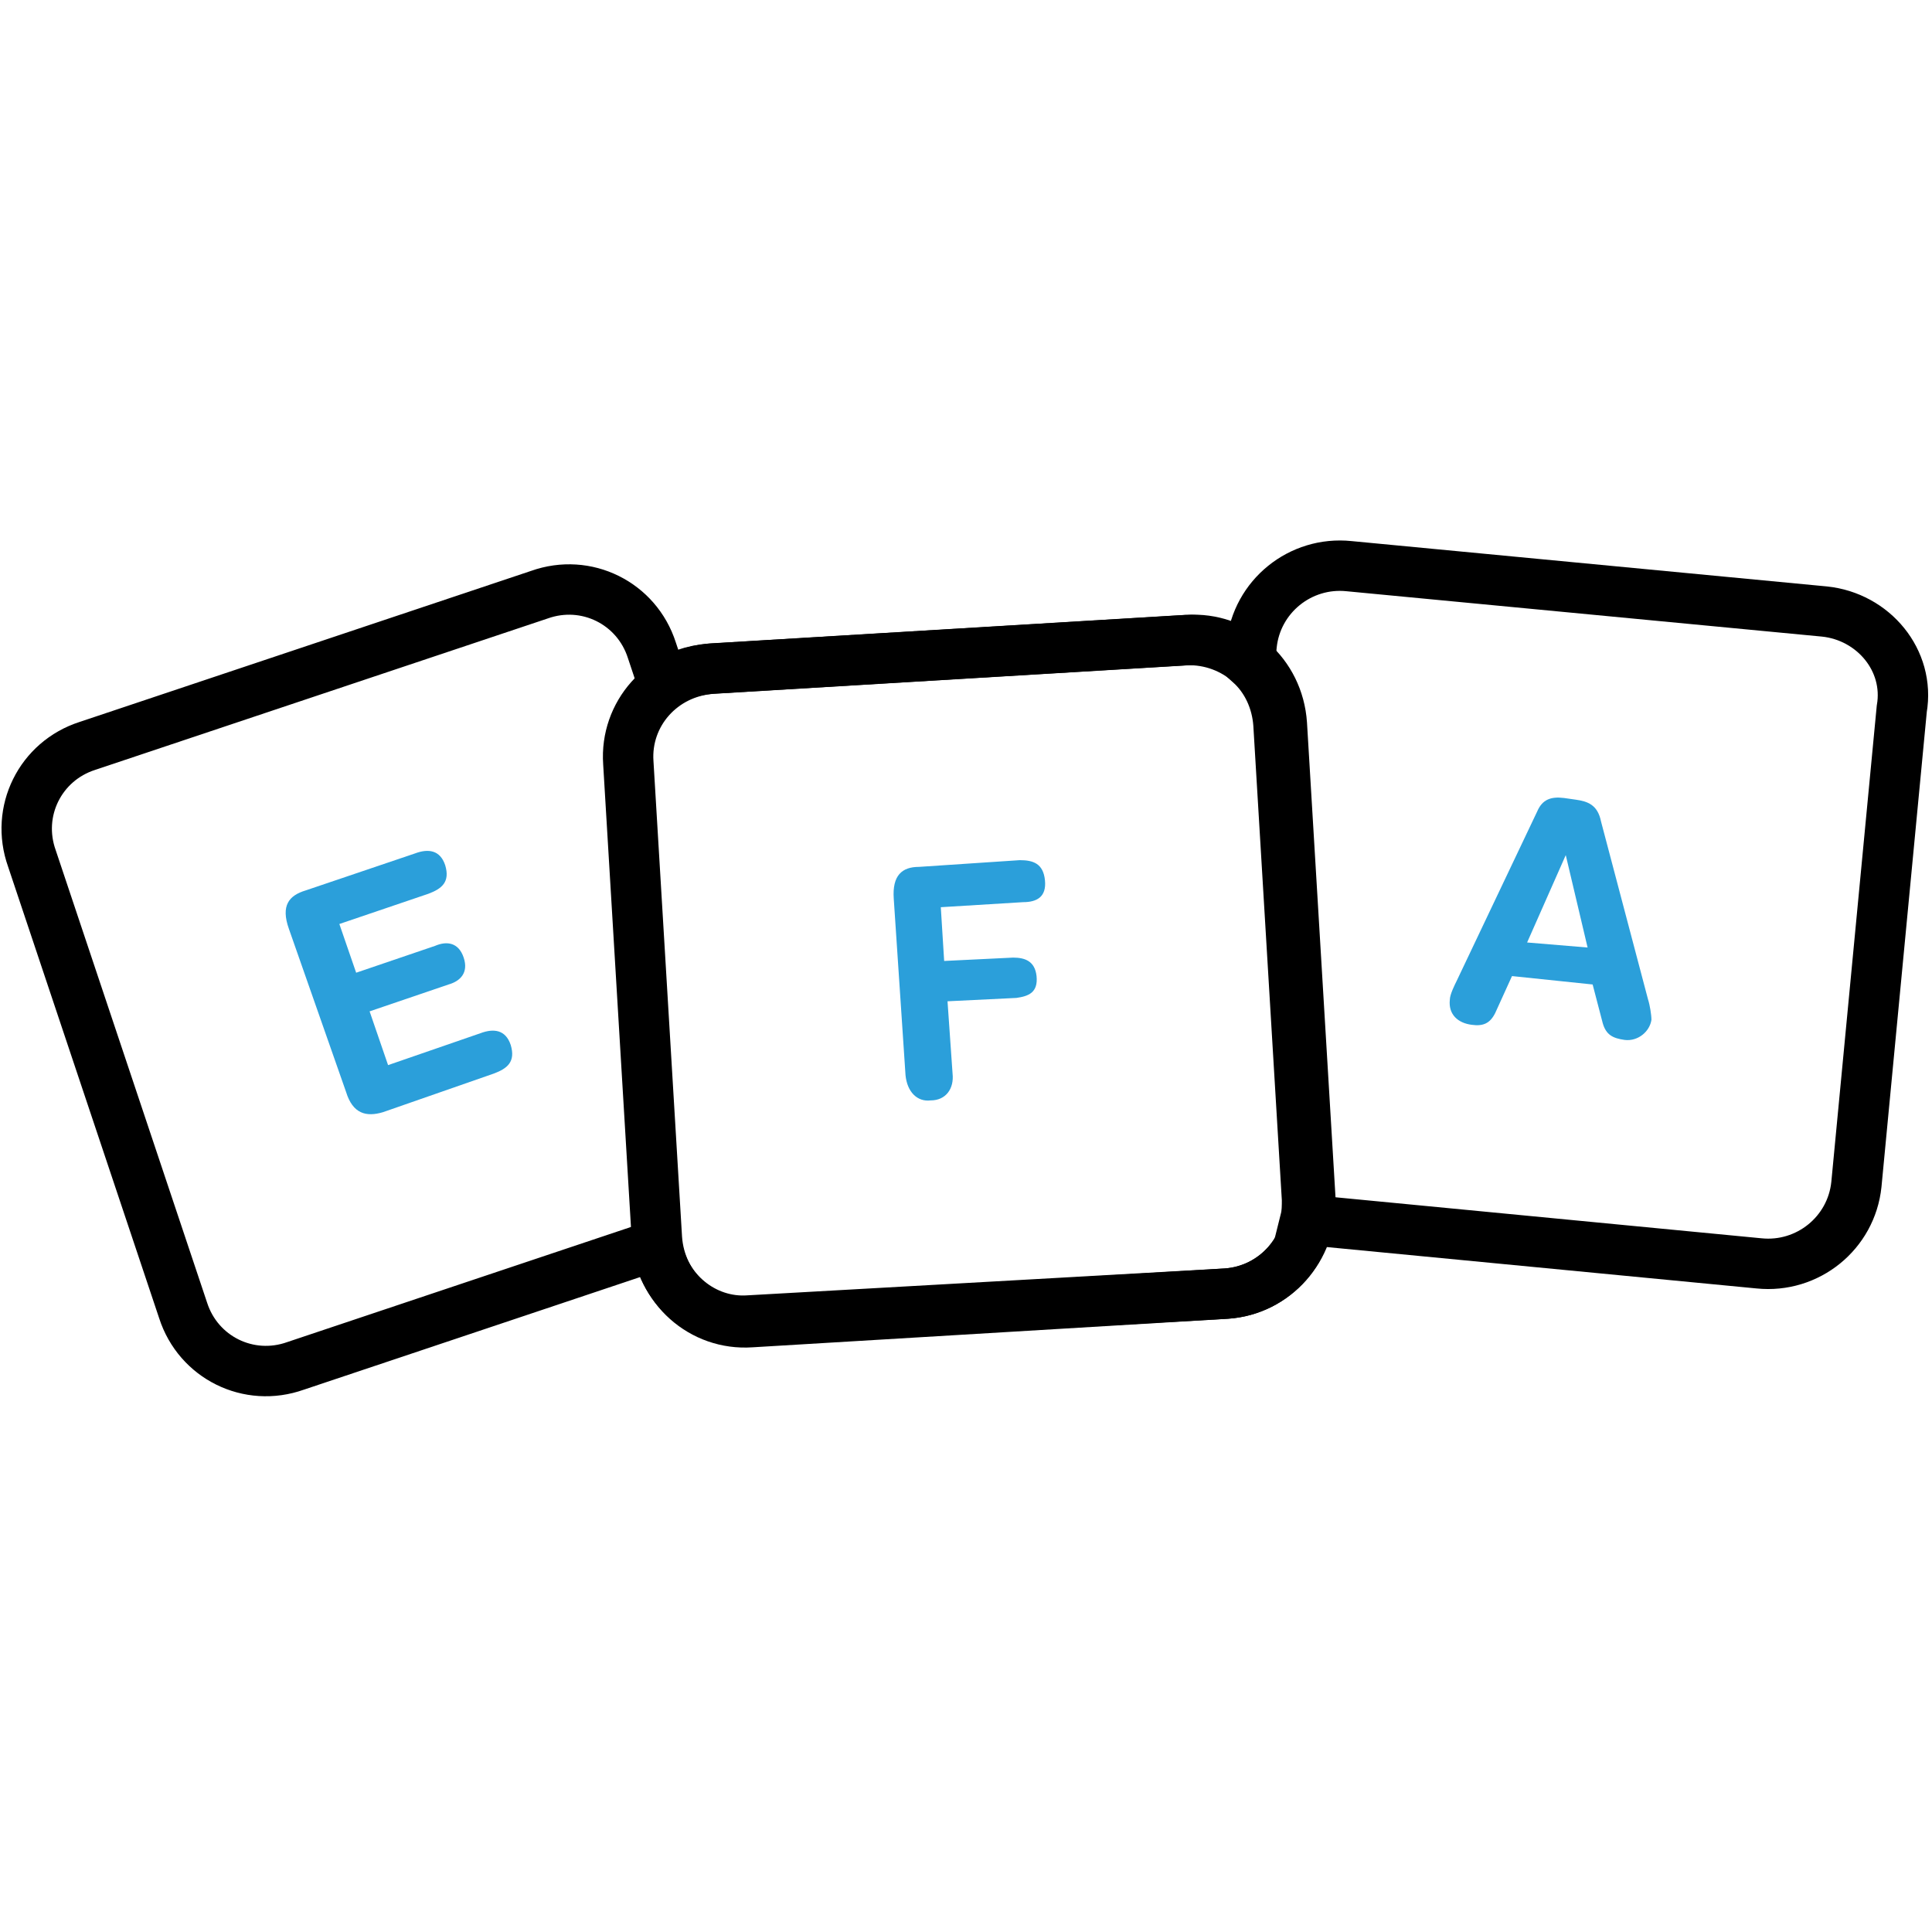
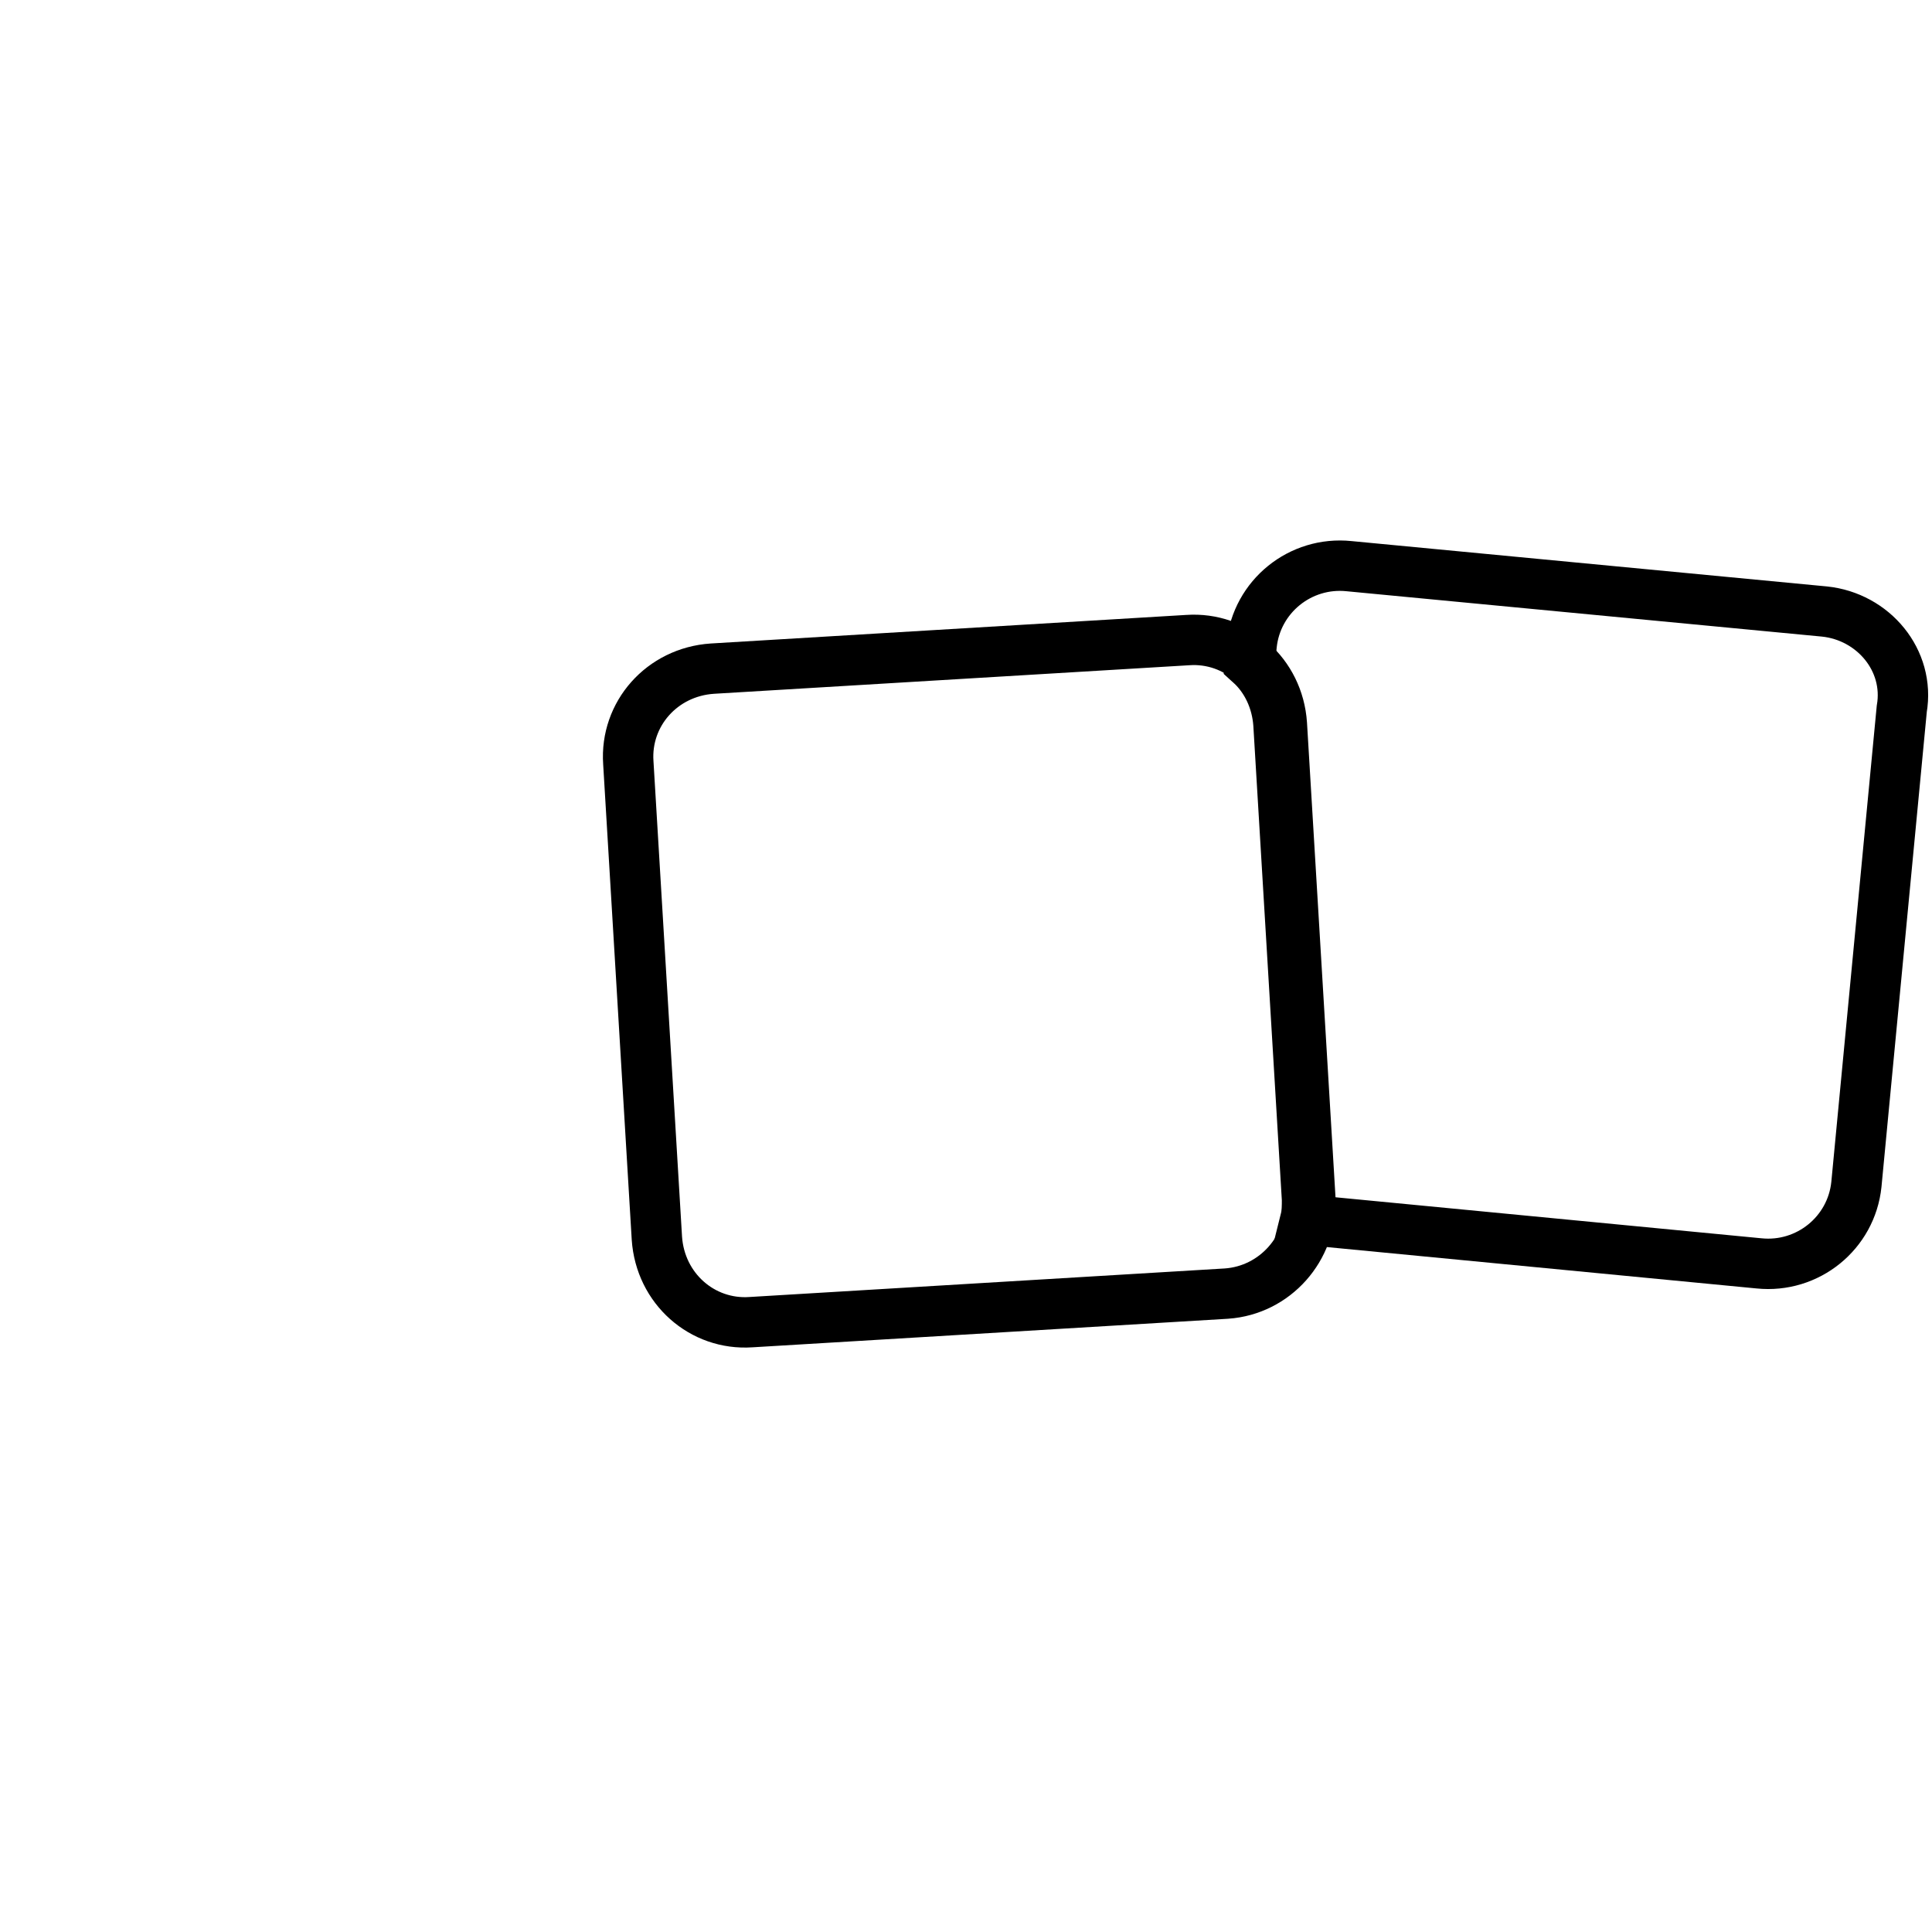
<svg xmlns="http://www.w3.org/2000/svg" version="1.0" id="Layer_1" x="0px" y="0px" viewBox="0 0 115 115" style="enable-background:new 0 0 115 115;" xml:space="preserve">
  <style type="text/css">
	.st0{fill:#2B9FDA;}
	.st1{fill:none;stroke:#000000;stroke-width:3;stroke-miterlimit:10;}
	.st2{fill:none;stroke:#000000;stroke-width:3;stroke-linecap:round;stroke-linejoin:round;stroke-miterlimit:10;}
	.st3{fill:none;stroke:#2B9FDA;stroke-width:3;stroke-linecap:round;stroke-linejoin:round;stroke-miterlimit:10;}
</style>
-   <path class="st0" d="M53.2,53.5c-0.1-1.4,0.5-1.9,1.5-1.9l6-0.4c0.8,0,1.4,0.2,1.5,1.2c0.1,1-0.5,1.3-1.3,1.3L56,54l0.2,3.2l4.1-0.2  c0.7,0,1.3,0.2,1.4,1.1c0.1,1-0.5,1.2-1.2,1.3l-4.1,0.2l0.3,4.3c0.1,0.9-0.4,1.6-1.3,1.6c-0.8,0.1-1.4-0.5-1.5-1.5L53.2,53.5z" />
-   <path class="st0" d="M91.5,48.3c0.3-0.7,0.8-0.9,1.6-0.8l0.7,0.1c0.7,0.1,1.3,0.3,1.5,1.3l2.8,10.6c0.1,0.3,0.2,0.9,0.2,1.2  c-0.1,0.7-0.8,1.3-1.6,1.2c-0.7-0.1-1.1-0.3-1.3-1l-0.6-2.3L90,58.1l-1,2.2c-0.3,0.6-0.7,0.8-1.4,0.7c-0.8-0.1-1.4-0.6-1.3-1.5  c0-0.3,0.3-0.9,0.4-1.1L91.5,48.3z M93.2,50.9L93.2,50.9l-2.3,5.2l3.6,0.3L93.2,50.9z" />
-   <path class="st0" d="M17.2,55.3c-0.5-1.4,0-2,1-2.3l6.5-2.2c0.8-0.3,1.5-0.2,1.8,0.7c0.3,1-0.2,1.4-1,1.7L20.2,55l1,2.9l4.7-1.6  c0.7-0.3,1.4-0.2,1.7,0.7c0.3,0.9-0.2,1.4-0.9,1.6L22,60.2l1.1,3.2l5.5-1.9c0.8-0.3,1.5-0.2,1.8,0.7c0.3,1-0.2,1.4-1,1.7l-6.6,2.3  c-1,0.3-1.8,0.1-2.2-1.2L17.2,55.3z" />
  <path class="st1" d="M108.6,36.4l-28.3-2.7c-2.9-0.3-5.5,1.8-5.8,4.7l-0.1,1.1c1,0.9,1.6,2.2,1.7,3.6l1.7,28.3c0,0.4,0,0.8-0.1,1.2  l27,2.6c2.9,0.3,5.5-1.8,5.8-4.7l2.7-28.3C113.7,39.3,111.5,36.7,108.6,36.4z" />
-   <path class="st1" d="M77.9,71.4l-1.7-28.3c-0.2-2.9-2.7-5.1-5.6-5l-28.3,1.7c-1.1,0.1-2,0.4-2.8,1l-0.7-2.1  c-0.9-2.8-3.9-4.3-6.7-3.3l-26.9,9c-2.8,0.9-4.3,3.9-3.3,6.7l9,26.9c0.9,2.8,3.9,4.3,6.7,3.3l21.5-7.2c0.4,2.7,2.8,4.7,5.5,4.5  L73,77C75.9,76.8,78.1,74.3,77.9,71.4z" />
  <path class="st1" d="M73,77l-28.3,1.7c-2.9,0.2-5.4-2-5.6-5l-1.7-28.3c-0.2-2.9,2-5.4,5-5.6l28.3-1.7c2.9-0.2,5.4,2,5.6,5l1.7,28.3  C78.1,74.3,75.9,76.8,73,77z" />
</svg>